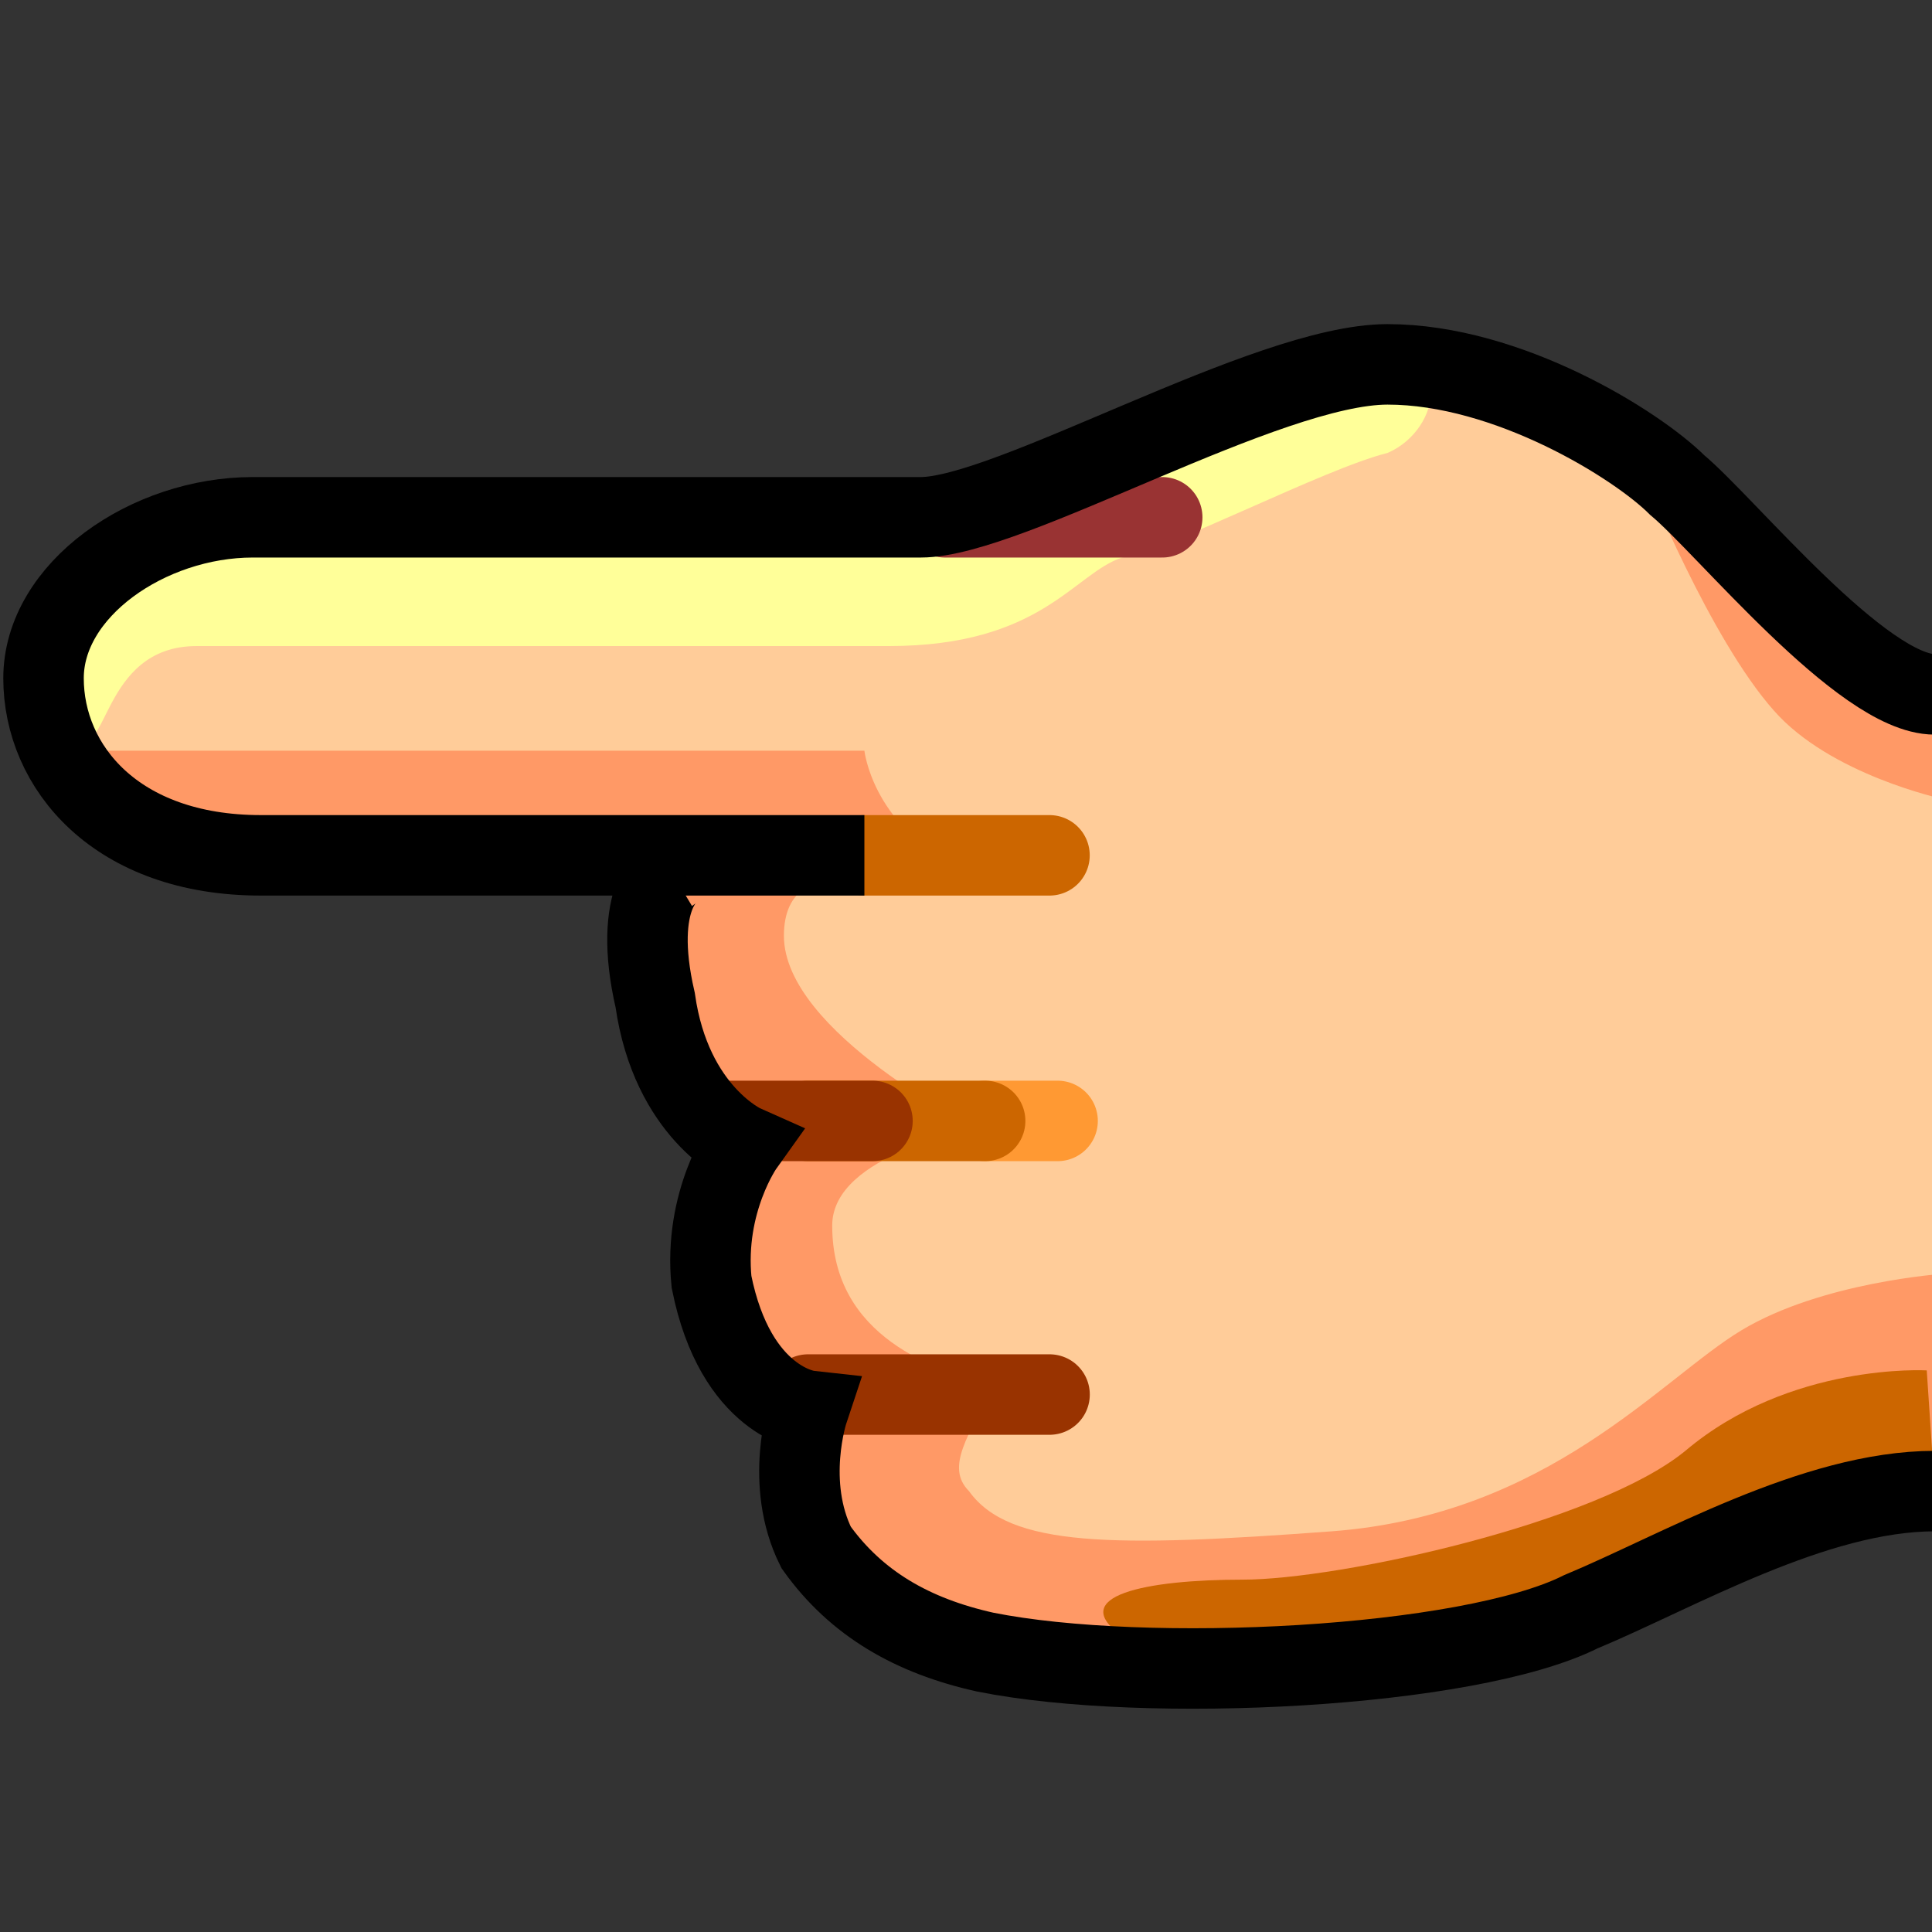
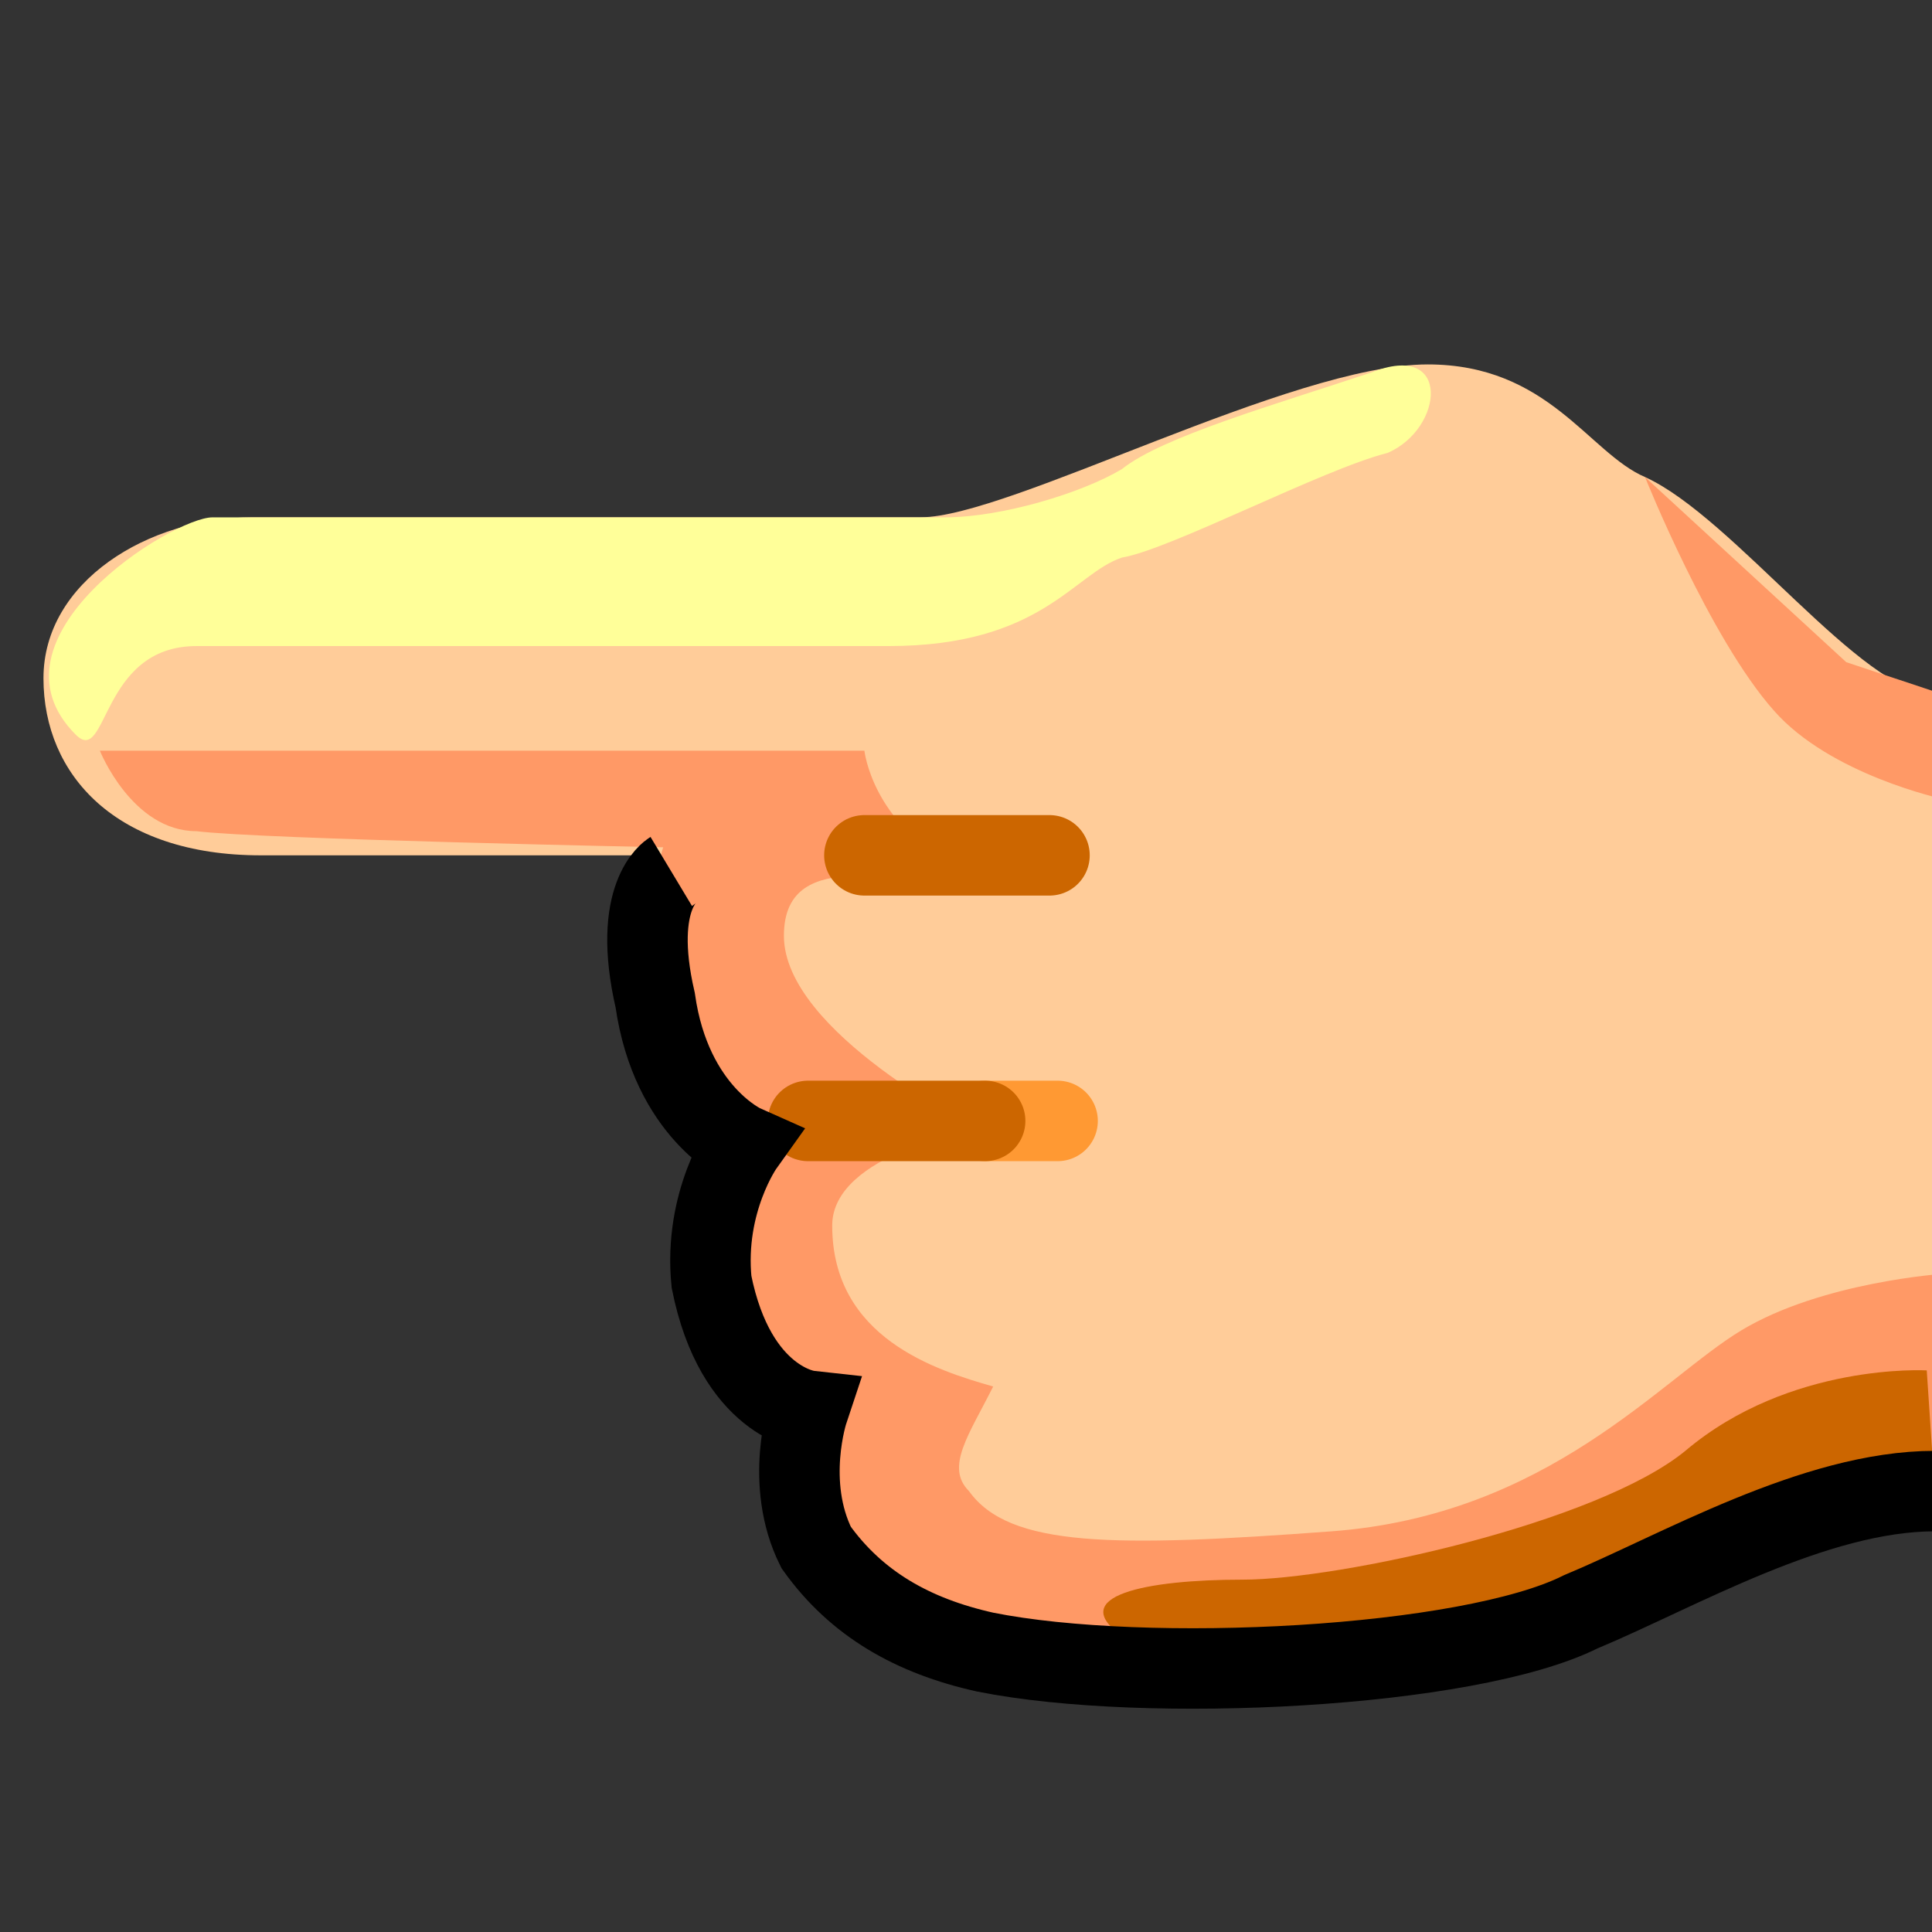
<svg xmlns="http://www.w3.org/2000/svg" height="32" width="32">
  <rect width="100%" height="100%" fill="#333333" stroke="none" />
  <g transform="translate(-316,-438)">
    <path d="M348.046 462.431c-2 0-3.999 1.067-5.065 2.266-1.2 1.2-8.131.933-10.664.533-1.333-.266-2.133-.666-2.8-1.6-.533-1.066-.133-2.265-.133-2.265s-1.2-.267-1.6-2.133c-.266-1.866.534-2.266.534-2.266s-1.2-.533-1.466-2.4c-.267-1.066-.134-1.866.133-2.399h-6.665c-2.4 0-3.6-1.333-3.6-2.933 0-1.6 1.734-2.666 3.467-2.666h11.063c1.467 0 6.132-2.532 8.398-2.532 2 0 2.666 1.466 3.6 1.866 1.466.666 3.599 3.599 4.798 3.599" fill="#fc9" />
    <path d="M348.18 459.099s-2 .133-3.333.933c-1.333.8-3.2 3.066-6.798 3.332-3.6.267-5.332.267-5.999-.666-.4-.4 0-.933.4-1.733-.933-.267-2.666-.8-2.666-2.666 0-1.2 2.4-1.6 2.4-1.6s-3.2-1.6-3.2-3.199c0-1.6 2.133-.666 2.8-1.2-1.333-.666-1.467-1.866-1.467-1.866h-12.663s.533 1.333 1.6 1.333c1.066.133 7.73.267 7.73.267s-.532 1.733-.132 2.532c.266.934 1.466 1.867 1.466 1.867s-.4 1.6-.267 2.532c.134.8 1.467 2.133 1.467 2.133s-.534 1.866.266 2.666c.8.933 4.133 1.333 5.466 1.466 1.333.267 5.065-.4 5.731-.666.667-.133 3.6-1.866 4.133-1.866.533 0 3.066-.533 3.066-.533zM346.58 448.968l-3.333-3.066s1.067 2.666 2.133 3.866c.933 1.066 2.8 1.466 2.8 1.466V449.5z" fill="#f96" />
    <path d="M317.254 450.168c.533.533.4-1.467 2-1.467H330.717c2.533 0 3.066-1.2 3.866-1.466.8-.133 3.333-1.466 4.399-1.733.933-.4 1.066-1.866-.267-1.333-1.6.533-3.465 1.066-4.132 1.6-.666.4-2 .8-2.933.8h-12.13c-.666 0-3.866 1.999-2.266 3.599z" fill="#ff9" />
    <path d="M347.913 460.698s-2.266-.133-3.999 1.333c-1.466 1.2-5.732 2.133-7.332 2.133-1.6 0-2.932.267-1.999.933 1.066.533 1.466.4 2.666.4s3.2-.133 4.399-.4c1.333-.4 3.066-2 3.999-2.266 1.066-.267 2.4-.133 2.4-.133z" fill="#c60" />
    <path d="M332.317 456.566h1.2" fill="none" stroke="#f93" stroke-linecap="round" stroke-width="1.333" />
    <path d="M329.384 456.566h2.933" fill="none" stroke="#c60" stroke-linecap="round" stroke-width="1.333" />
-     <path d="M328.051 456.566h2.4M329.384 461.098h4" fill="none" stroke="#930" stroke-linecap="round" stroke-width="1.333" />
    <path d="M327.118 452.434s-.666.4-.266 2.132c.266 1.867 1.466 2.4 1.466 2.4s-.667.933-.533 2.266c.4 2 1.6 2.133 1.6 2.133s-.4 1.2.133 2.266c.666.933 1.6 1.466 2.799 1.733 2.666.533 7.998.266 9.864-.667 1.6-.666 3.866-2 5.865-2" fill="none" stroke="#000" stroke-width="1.333" />
    <path d="M330.317 452.167h3.066" fill="none" stroke="#c60" stroke-linecap="round" stroke-width="1.333" />
-     <path d="M331.65 446.568h3.6" fill="none" stroke="#933" stroke-linecap="round" stroke-width="1.333" />
-     <path d="M348.046 449.501c-1.2 0-3.465-2.8-4.265-3.466-.667-.666-2.8-2-4.8-2-1.999 0-6.264 2.533-7.73 2.533h-11.064c-1.733 0-3.466 1.2-3.466 2.666 0 1.467 1.2 2.933 3.599 2.933h9.997" fill="none" stroke="#000" stroke-width="1.333" />
  </g>
</svg>